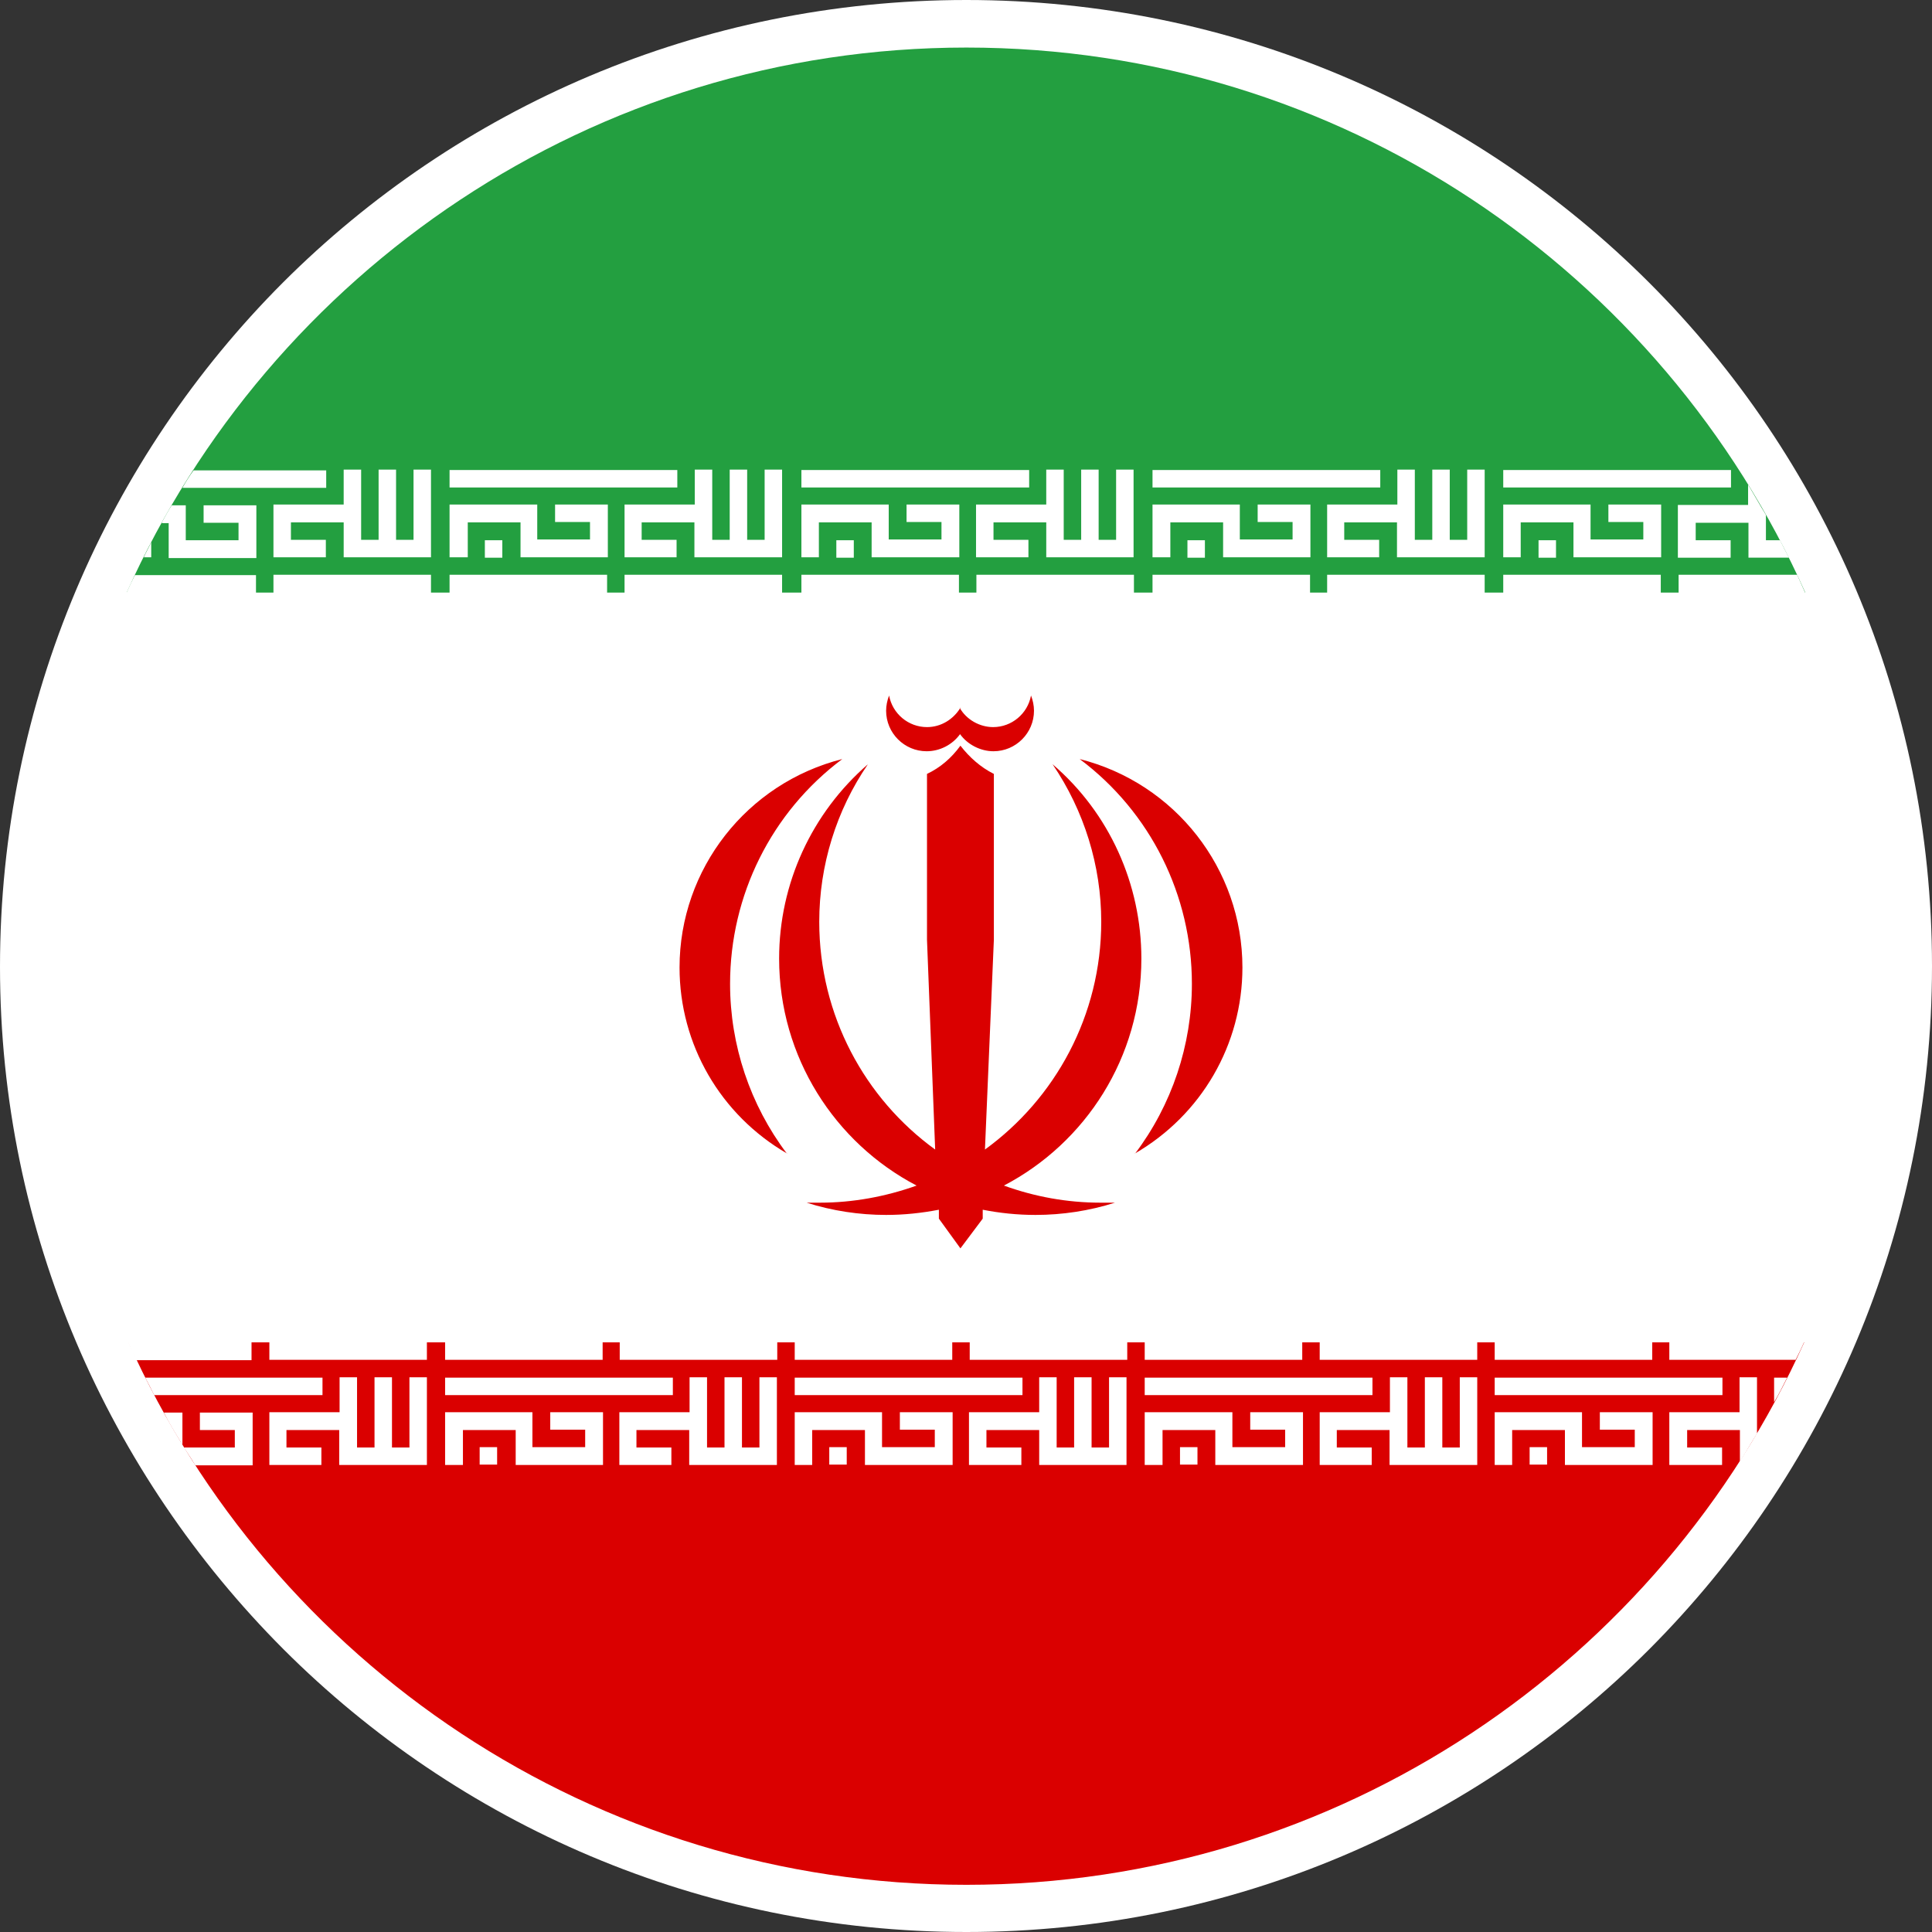
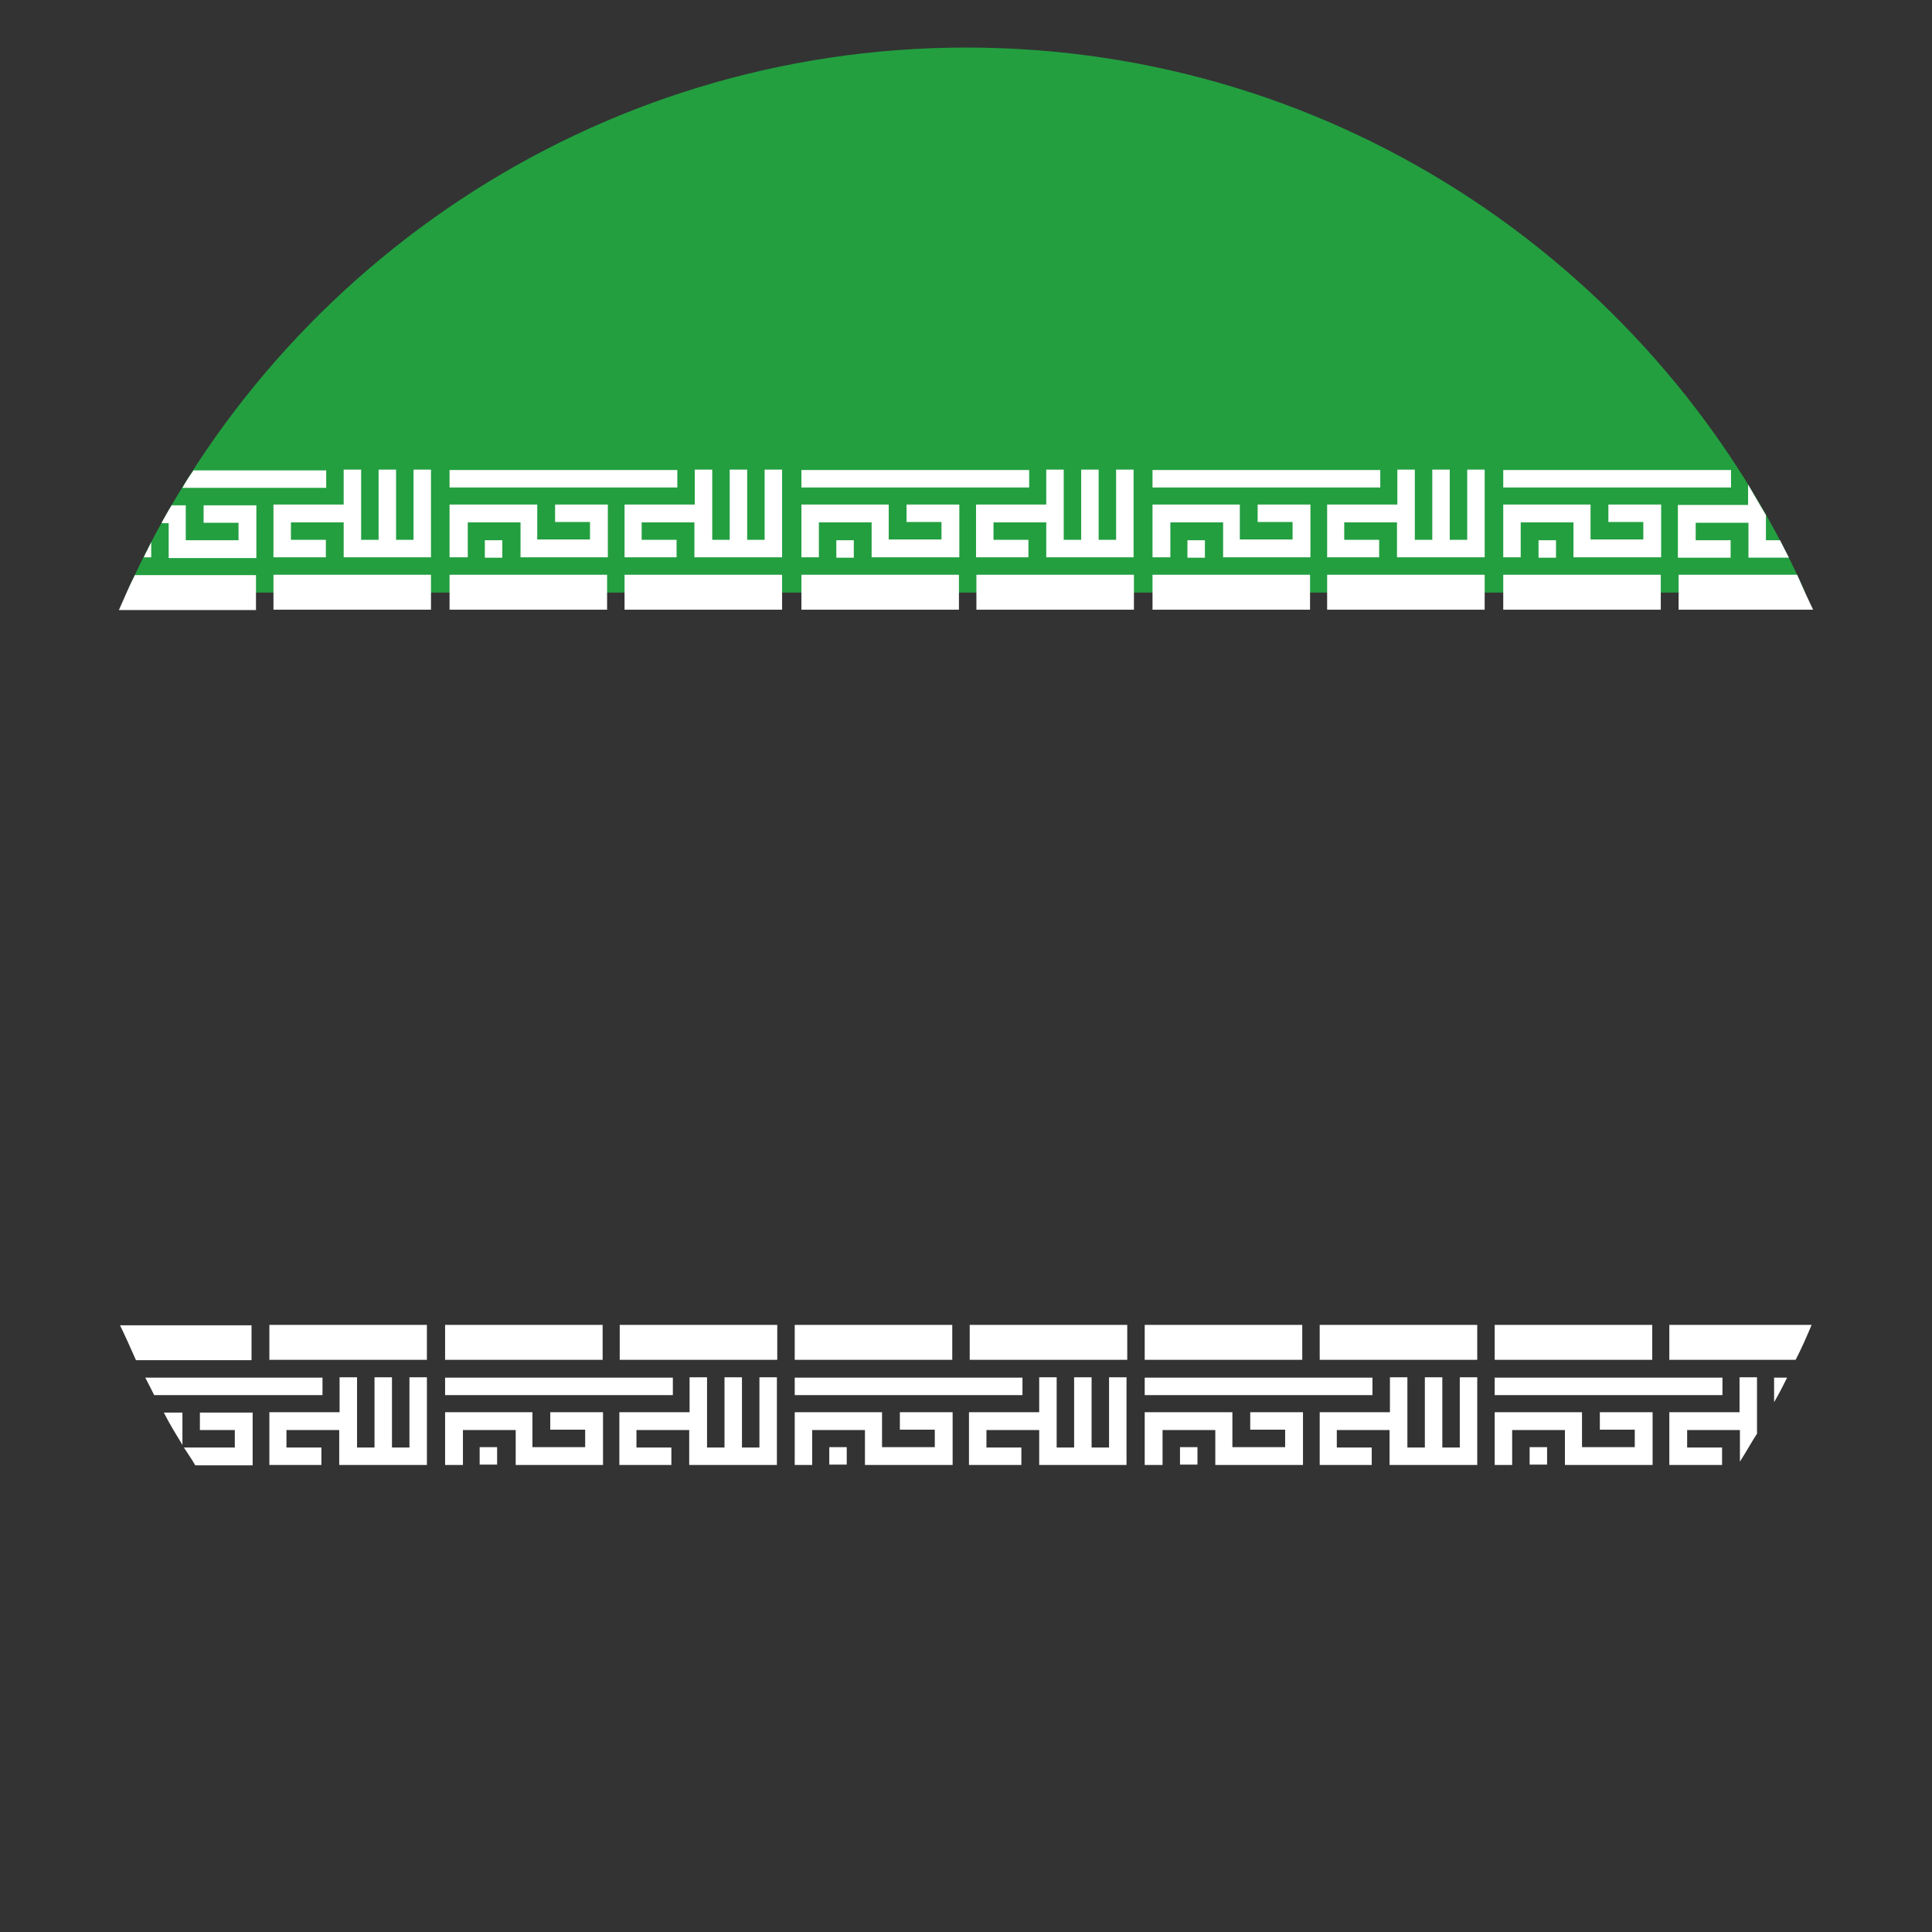
<svg xmlns="http://www.w3.org/2000/svg" id="Layer_2" data-name="Layer 2" viewBox="0 0 52 52">
  <rect x="0" y="0" width="52" height="52" fill="#333333" stroke="none" />
  <defs>
    <style>
      .cls-1 {
        fill: #fff;
      }

      .cls-2 {
        fill: #da0000;
      }

      .cls-3 {
        fill: #239f40;
      }
    </style>
  </defs>
  <g id="Layer_1-2" data-name="Layer 1">
-     <path class="cls-1" d="M26.01,0c7.17,0,13.68,2.91,18.38,7.61,4.7,4.7,7.61,11.21,7.61,18.39s-2.91,13.68-7.61,18.39c-4.7,4.7-11.21,7.61-18.38,7.61s-13.68-2.91-18.38-7.61C2.93,39.68,0,33.19,0,26.02S2.91,12.32,7.61,7.61C12.31,2.91,18.82,0,26.01,0Z" />
-     <path class="cls-2" d="M48.56,36.13c-3.87,8.6-12.52,14.6-22.55,14.6s-18.69-5.98-22.55-14.6h45.1Z" />
    <path class="cls-3" d="M3.41,15.95h45.18C44.73,7.3,36.07,1.28,26.01,1.28S7.27,7.32,3.41,15.95Z" />
    <path class="cls-1" d="M7.25,35.66h4.24v.94h-4.24v-.94ZM8.67,39.43h-1.42v-1.42h1.89v-.94h.47v1.89h.47v-1.89h.47v1.89h.47v-1.89h.47v2.36h-2.36v-.94h-1.42v.47h.94v.47ZM16.68,35.66h4.24v.94h-4.24v-.94ZM11.98,35.66h4.24v.94h-4.24v-.94ZM18.09,39.43h-1.42v-1.42h1.89v-.94h.47v1.89h.47v-1.89h.47v1.89h.47v-1.89h.47v2.36h-2.36v-.94h-1.42v.47h.94v.47ZM12.91,38.95h.47v.47h-.47v-.47ZM11.98,39.43v-1.42h2.35v.94h1.42v-.47h-.94v-.47h1.42v1.42h-2.35v-.94h-1.42v.94h-.47ZM11.98,37.08h6.13v.47h-6.13v-.47ZM26.1,35.66h4.24v.94h-4.24v-.94ZM21.39,35.66h4.24v.94h-4.24v-.94ZM27.5,39.43h-1.42v-1.42h1.89v-.94h.47v1.89h.47v-1.89h.47v1.89h.47v-1.89h.47v2.36h-2.35v-.94h-1.42v.47h.94v.47h-.02ZM22.32,38.95h.47v.47h-.47v-.47ZM21.39,39.43v-1.42h2.35v.94h1.42v-.47h-.94v-.47h1.42v1.42h-2.36v-.94h-1.42v.94h-.47.02ZM21.39,37.08h6.13v.47h-6.13v-.47ZM35.52,35.66h4.24v.94h-4.24v-.94ZM30.81,35.66h4.24v.94h-4.24v-.94ZM36.94,39.43h-1.42v-1.42h1.89v-.94h.47v1.89h.47v-1.89h.47v1.89h.47v-1.89h.47v2.36h-2.36v-.94h-1.42v.47h.94v.47ZM31.76,38.95h.47v.47h-.47v-.47ZM30.81,39.43v-1.42h2.36v.94h1.42v-.47h-.94v-.47h1.42v1.42h-2.36v-.94h-1.42v.94h-.47ZM30.81,37.08h6.13v.47h-6.13v-.47ZM40.23,35.66h4.24v.94h-4.24v-.94ZM41.17,38.95h.47v.47h-.47v-.47ZM40.23,39.43v-1.42h2.35v.94h1.42v-.47h-.94v-.47h1.42v1.42h-2.36v-.94h-1.42v.94h-.47.02ZM40.23,37.08h6.13v.47h-6.13v-.47ZM3.66,36.61c-.14-.32-.28-.63-.43-.94h3.54v.94h-3.12ZM4.15,37.55c-.08-.16-.16-.32-.24-.47h4.77v.47h-4.54ZM4.91,38.89c-.17-.28-.35-.57-.5-.87h.5v.87ZM5.25,39.43c-.09-.16-.2-.31-.3-.47h1.37v-.47h-.94v-.47h1.42v1.42h-1.54ZM47.3,38.57c-.16.25-.31.52-.47.77v-.85h-1.42v.47h.94v.47h-1.42v-1.42h1.89v-.94h.47v1.5ZM48.1,37.08c-.11.22-.22.44-.35.66v-.66h.35ZM48.76,35.66c-.13.31-.27.63-.43.94h-3.4v-.94h3.83ZM8.78,15h-1.42v-1.42h1.89v-.94h.47v1.89h.47v-1.89h.47v1.89h.47v-1.89h.47v2.36h-2.35v-.94h-1.42v.47h.94v.47h-.02ZM7.36,15.47h4.24v.94h-4.24v-.94ZM18.23,15h-1.42v-1.42h1.89v-.94h.47v1.89h.47v-1.89h.47v1.89h.47v-1.89h.47v2.36h-2.36v-.94h-1.42v.47h.94v.47ZM13.05,14.54h.47v.47h-.47v-.47ZM12.1,15v-1.42h2.36v.94h1.42v-.47h-.94v-.47h1.42v1.42h-2.35v-.94h-1.42v.94h-.49ZM12.1,12.65h6.13v.47h-6.13v-.47ZM16.81,15.47h4.24v.94h-4.24v-.94ZM12.1,15.47h4.24v.94h-4.24v-.94ZM27.69,15h-1.42v-1.42h1.89v-.94h.47v1.89h.47v-1.89h.47v1.89h.47v-1.89h.47v2.36h-2.35v-.94h-1.42v.47h.94v.47h-.02ZM22.51,14.54h.47v.47h-.47v-.47ZM21.57,15v-1.42h2.35v.94h1.42v-.47h-.94v-.47h1.42v1.42h-2.36v-.94h-1.42v.94h-.47.02ZM21.57,12.65h6.13v.47h-6.13v-.47ZM26.28,15.47h4.24v.94h-4.24v-.94ZM21.57,15.47h4.24v.94h-4.24v-.94ZM37.14,15h-1.42v-1.42h1.89v-.94h.47v1.89h.47v-1.89h.47v1.89h.47v-1.89h.47v2.36h-2.36v-.94h-1.42v.47h.94v.47ZM31.96,14.54h.47v.47h-.47v-.47ZM31.02,15v-1.42h2.35v.94h1.42v-.47h-.94v-.47h1.42v1.42h-2.35v-.94h-1.42v.94h-.47ZM31.02,12.65h6.13v.47h-6.13v-.47ZM35.72,15.47h4.24v.94h-4.24v-.94ZM31.02,15.47h4.24v.94h-4.24v-.94ZM41.41,14.54h.47v.47h-.47v-.47ZM40.46,15v-1.42h2.35v.94h1.42v-.47h-.94v-.47h1.42v1.42h-2.36v-.94h-1.42v.94h-.47.02ZM40.46,12.65h6.13v.47h-6.13v-.47ZM40.46,15.47h4.24v.94h-4.24v-.94ZM4.91,13.13c.09-.16.19-.32.3-.47h3.57v.47h-3.87ZM4.35,14.07c.09-.16.17-.31.27-.47h.38v.94h1.42v-.47h-.94v-.47h1.42v1.42h-2.36v-.94h-.19.02ZM3.87,15c.06-.14.14-.27.2-.41v.41h-.2ZM3.2,16.42c.14-.31.27-.63.43-.94h3.26v.94h-3.69ZM48.37,15.47c.14.32.28.63.43.94h-3.62v-.94h3.2ZM47.06,13.06c.16.27.31.54.47.8v.68h.38c.08.16.16.32.24.47h-1.09v-.94h-1.42v.47h.94v.47h-1.42v-1.42h1.89v-.54Z" />
-     <path class="cls-2" d="M30.01,32.37c-.69.22-1.42.33-2.14.33-.49,0-.96-.05-1.42-.14v.24l-.6.8-.58-.8v-.24c-.47.09-.94.14-1.42.14-.72,0-1.45-.11-2.14-.33h.36c.88,0,1.76-.16,2.6-.46-2.2-1.15-3.7-3.46-3.7-6.11,0-2.02.88-3.92,2.39-5.23-.85,1.24-1.31,2.72-1.31,4.24,0,2.52,1.23,4.76,3.12,6.13l-.22-5.65v-4.46c.36-.17.66-.43.9-.76.24.31.54.58.9.76v4.46l-.24,5.65c1.89-1.37,3.13-3.61,3.13-6.13,0-1.51-.46-2.99-1.31-4.24,1.53,1.31,2.39,3.23,2.39,5.23,0,2.66-1.5,4.96-3.7,6.11.83.3,1.7.46,2.6.46h.36M25.85,19.05c-.19.31-.52.52-.9.52-.5,0-.93-.36-1.02-.85-.05.13-.08.27-.08.41,0,.6.49,1.09,1.09,1.09.35,0,.69-.17.9-.46.2.28.55.46.9.46.6,0,1.09-.49,1.09-1.09,0-.14-.03-.28-.08-.41-.09.49-.52.85-1.02.85-.36,0-.72-.2-.9-.52M21.19,31.05c-1.8-1.04-2.9-2.94-2.9-5.01,0-2.65,1.81-4.96,4.38-5.61-1.91,1.43-3.02,3.67-3.02,6.05,0,1.65.54,3.26,1.53,4.57M30.54,31.05c1.8-1.04,2.9-2.94,2.9-5.01,0-2.65-1.81-4.96-4.38-5.61,1.91,1.43,3.02,3.67,3.02,6.05,0,1.65-.54,3.26-1.53,4.57" />
  </g>
</svg>